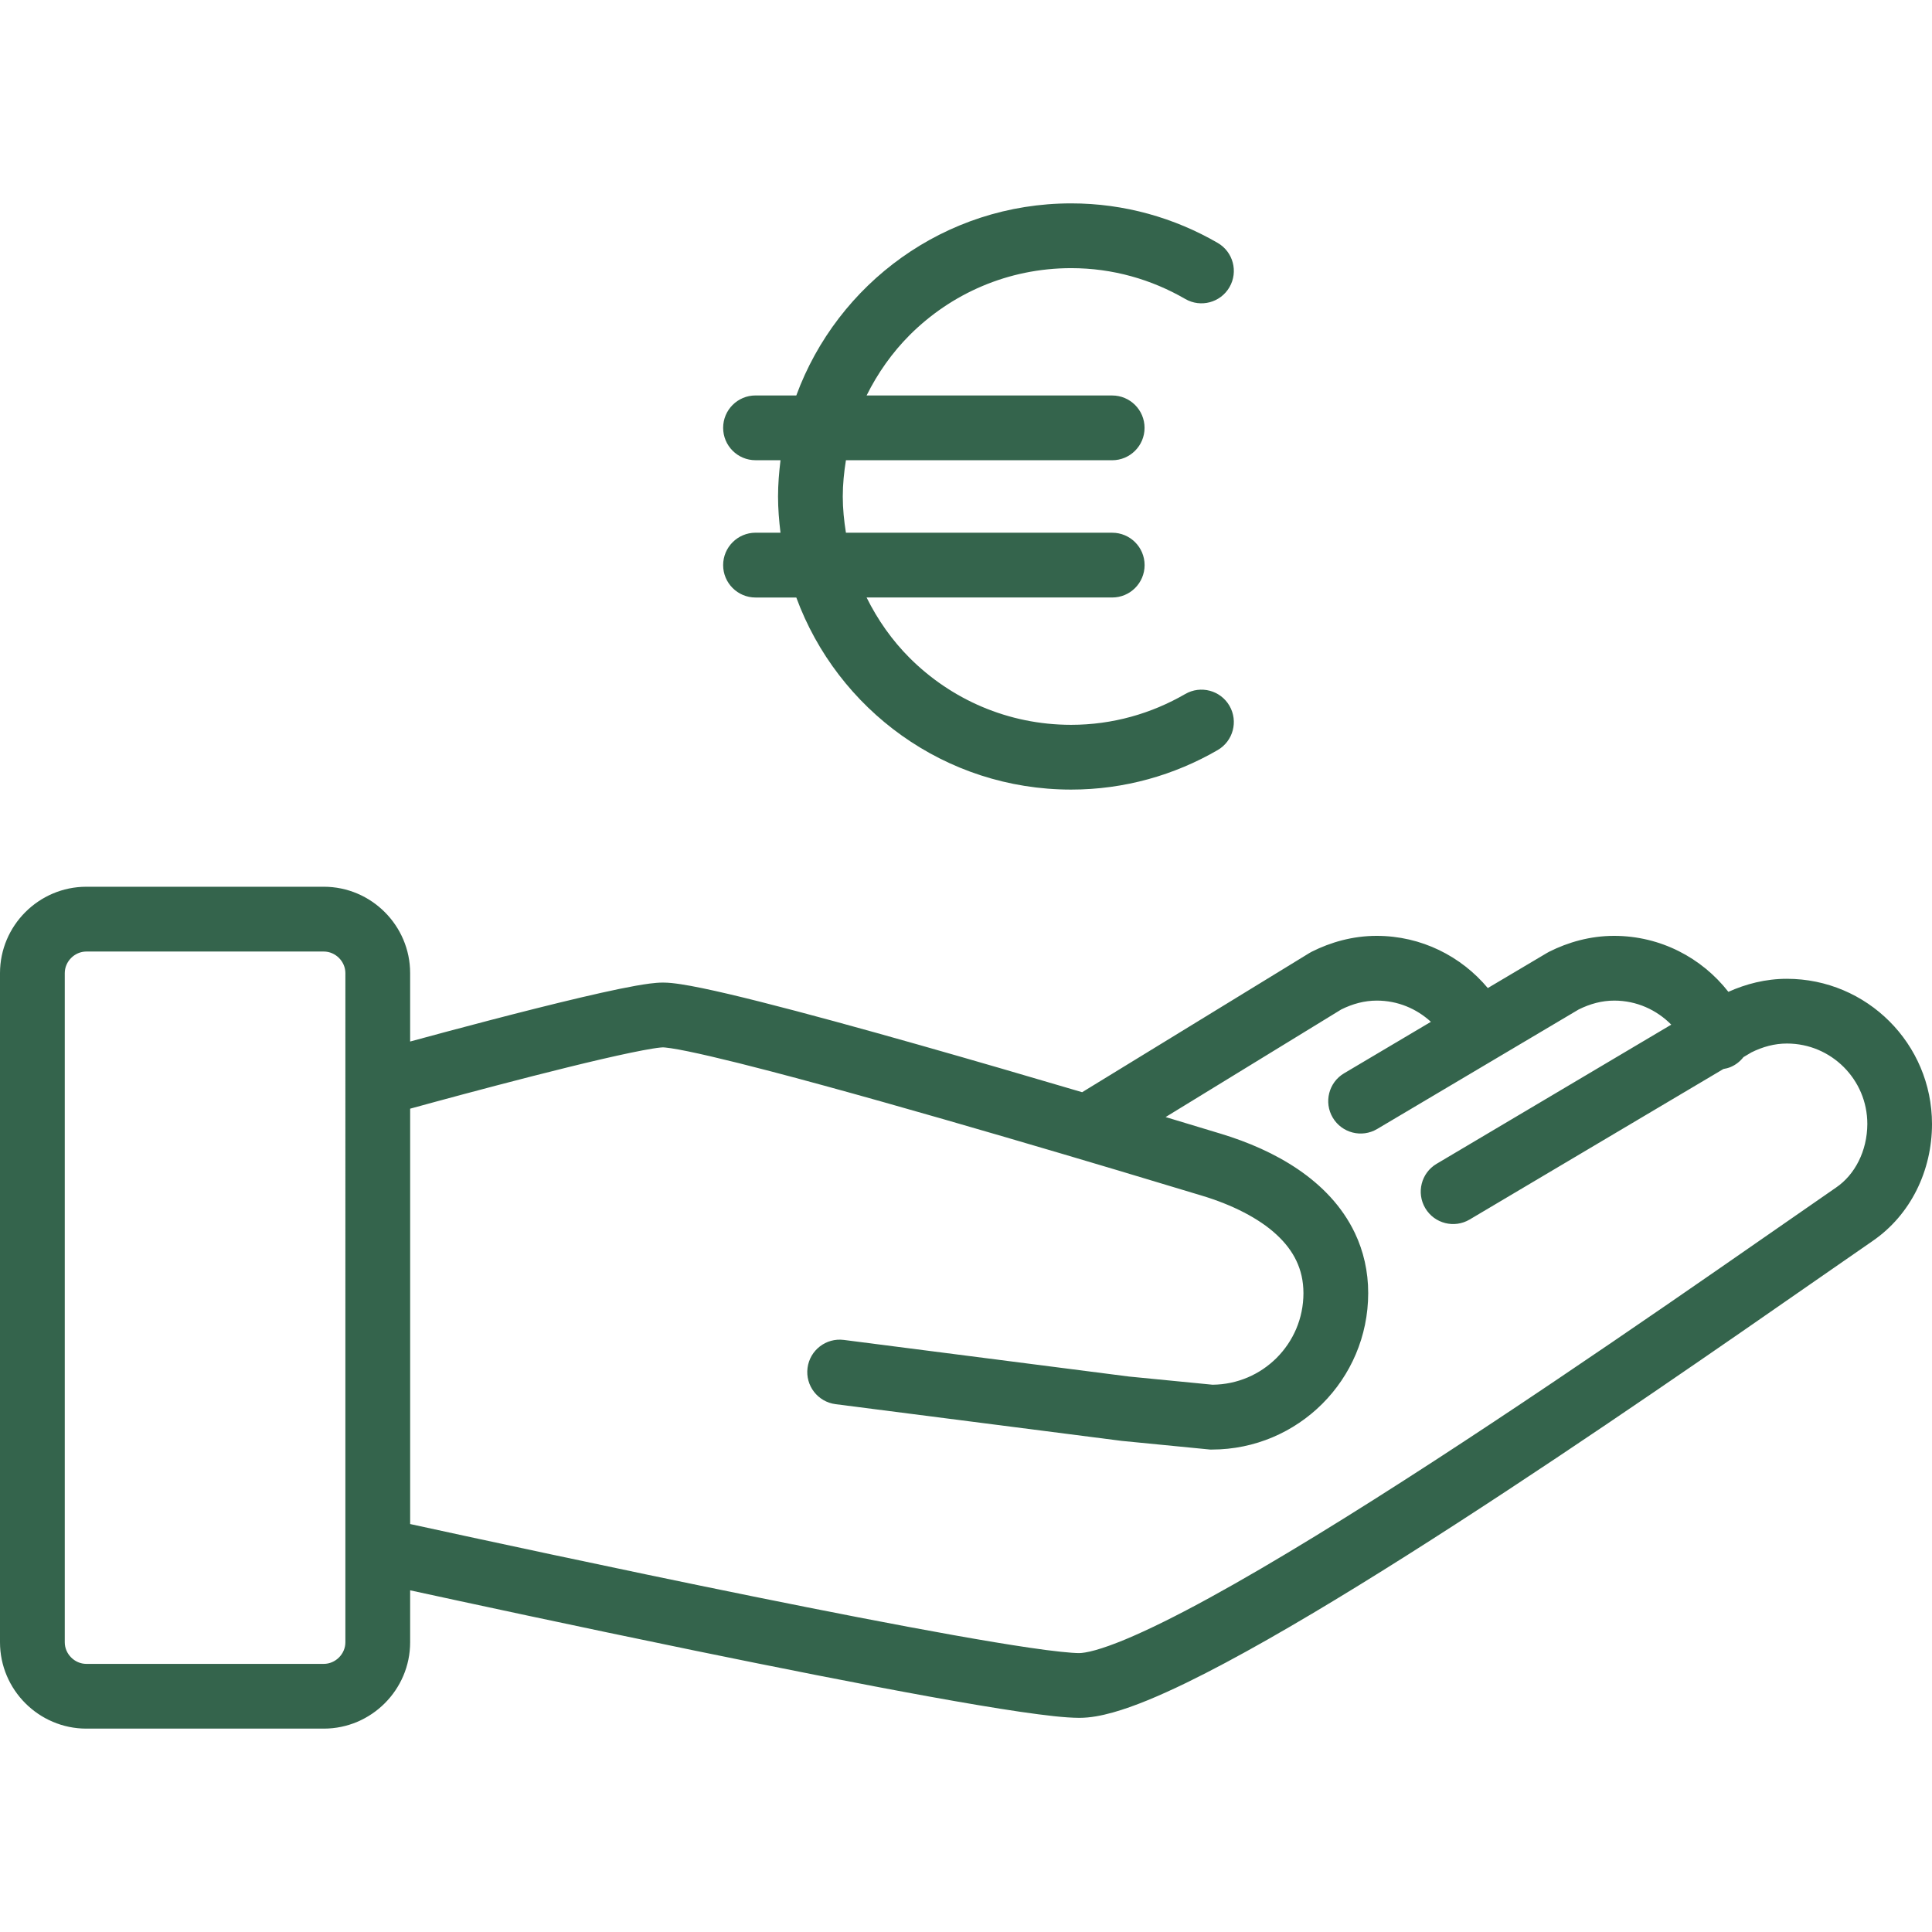
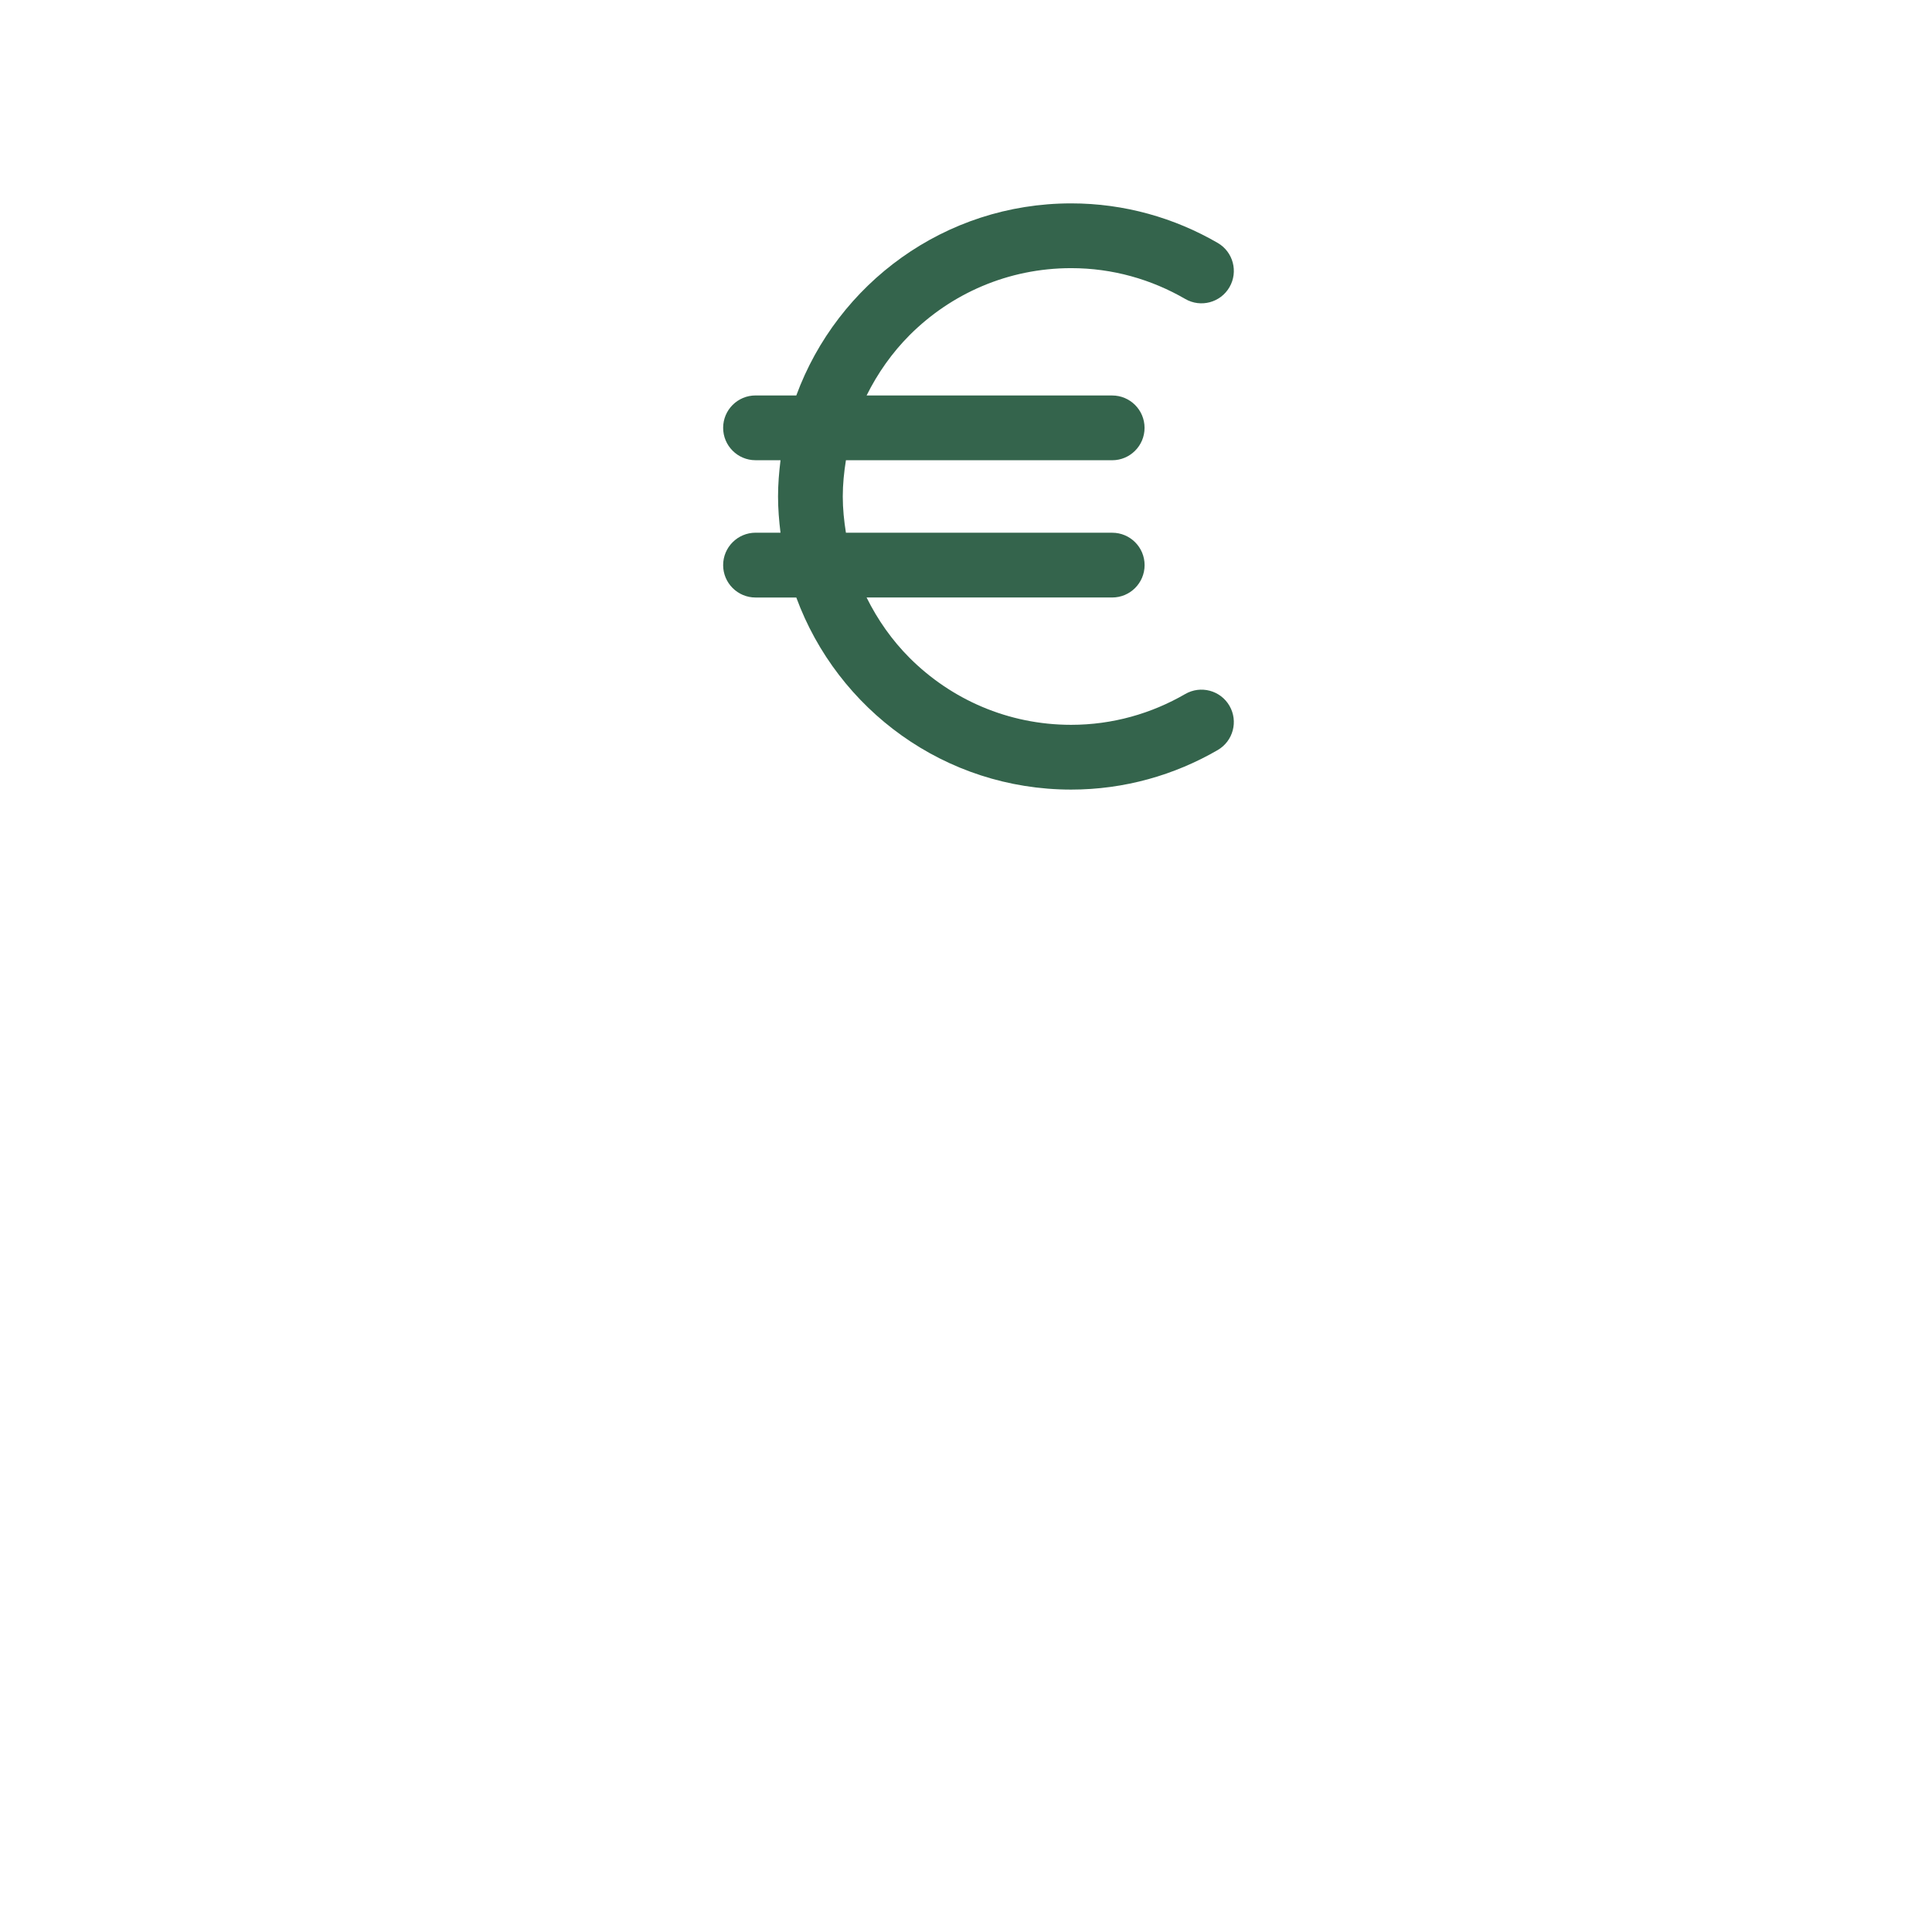
<svg xmlns="http://www.w3.org/2000/svg" version="1.1" id="Capa_1" x="0px" y="0px" viewBox="0 0 511.999 511.999" style="enable-background:new 0 0 511.999 511.999;" xml:space="preserve" width="512px" height="512px">
  <g>
    <g>
-       <path d="M473.534,259.391c-5.651,0-10.869,1.378-15.497,3.455c-7.036-8.998-17.957-14.822-30.268-14.834 c-6.362,0-12.214,1.688-17.242,4.217l-0.526,0.292l-15.72,9.324c-7.047-8.427-17.602-13.827-29.444-13.833 c-6.362,0-12.214,1.688-17.242,4.217l-0.629,0.355l-60.187,36.863c-13.592-4.016-28.683-8.421-43.265-12.557 c-15.383-4.365-30.177-8.421-42.035-11.413c-5.938-1.499-11.132-2.729-15.377-3.604c-2.128-0.441-4.016-0.789-5.692-1.046 c-1.699-0.252-3.118-0.429-4.719-0.435c-1.236,0.006-2.306,0.114-3.524,0.263c-4.433,0.584-10.738,1.934-18.175,3.678 c-15.194,3.57-34.586,8.764-45.301,11.681v-18.135c0-12.585-10.297-22.883-22.883-22.883H22.883 C10.297,234.998,0,245.295,0,257.88v177.339c0,12.585,10.297,22.883,22.883,22.883h62.926c12.585,0,22.883-10.297,22.883-22.883 v-13.77c13.581,2.957,43.723,9.467,75.501,15.994c21.493,4.411,43.705,8.827,62.051,12.156c9.176,1.664,17.385,3.055,24.107,4.039 c6.779,0.979,11.83,1.585,15.68,1.608c2.997-0.011,5.835-0.578,8.901-1.425c5.704-1.608,12.196-4.336,19.627-7.946 c25.862-12.608,63.006-36.229,98.045-59.603c34.976-23.346,67.692-46.399,83.721-57.44c10.034-6.916,15.675-18.603,15.675-30.971 C511.983,276.627,494.78,259.402,473.534,259.391z M91.529,435.225c0,3.1-2.62,5.72-5.72,5.72H22.883c-3.1,0-5.72-2.62-5.72-5.72 V257.886c0-3.1,2.62-5.72,5.72-5.72h62.926c3.1,0,5.72,2.62,5.72,5.72V435.225z M486.594,314.697 c-19.713,13.581-63.825,44.729-106.523,72.463c-21.332,13.855-42.309,26.847-59.511,36.263 c-8.592,4.708-16.258,8.512-22.385,11.058c-3.06,1.269-5.738,2.225-7.861,2.814c-2.111,0.6-3.702,0.801-4.279,0.789 c-1.871,0.017-6.824-0.475-13.191-1.425c-22.539-3.301-64.728-11.728-101.055-19.307c-18.18-3.793-34.925-7.374-47.126-10.006 c-7.088-1.527-12.557-2.723-15.967-3.461V293.811c1.677-0.464,3.873-1.064,6.51-1.779c9.045-2.454,22.848-6.133,35.228-9.181 c6.184-1.527,12.025-2.888,16.664-3.856c2.311-0.48,4.331-0.863,5.881-1.11c1.521-0.252,2.705-0.343,2.717-0.326 c0.029-0.006,0.927,0.051,2.151,0.241c4.737,0.709,14.444,2.98,26.268,6.075c35.634,9.308,91.821,26.132,114.521,33.025 c7.854,2.368,14.965,5.938,19.633,10.269c2.346,2.163,4.108,4.473,5.292,6.973c1.184,2.511,1.853,5.229,1.865,8.552 c-0.006,6.733-2.706,12.751-7.116,17.173c-4.382,4.365-10.332,7.036-16.973,7.099l-22.145-2.168l-75.575-9.703 c-4.703-0.6-9.005,2.717-9.611,7.419c-0.607,4.703,2.723,8.998,7.419,9.605l75.82,9.73l23.466,2.299h0.423 c22.888-0.006,41.44-18.558,41.452-41.452c0.011-5.76-1.264-11.178-3.524-15.92c-3.403-7.145-8.878-12.677-15.068-16.888 c-6.213-4.222-13.226-7.23-20.365-9.404c-3.981-1.207-8.998-2.729-14.73-4.451l46.571-28.529c3.02-1.487,6.11-2.328,9.382-2.334 c5.549-0.006,10.56,2.145,14.348,5.624l-23.008,13.644c-4.073,2.415-5.417,7.683-2.997,11.756 c2.42,4.073,7.683,5.423,11.761,3.004l53.408-31.675c3.037-1.505,6.144-2.351,9.427-2.351c5.921-0.006,11.247,2.46,15.108,6.373 l-62.189,36.881c-4.079,2.415-5.417,7.683-2.997,11.761c2.42,4.073,7.683,5.417,11.761,2.997l67.246-39.884 c0.652-0.109,1.31-0.269,1.951-0.544c1.378-0.584,2.5-1.51,3.363-2.609l2.099-1.247c3.037-1.505,6.144-2.351,9.427-2.351 c5.898,0.006,11.172,2.375,15.057,6.242c3.867,3.885,6.235,9.164,6.242,15.068C494.832,305.052,491.537,311.333,486.594,314.697z" fill="#34644c" />
-     </g>
+       </g>
  </g>
  <g>
    <g>
      <path d="M314.096,183.923c-8.936,5.171-19.216,8.158-30.233,8.164c-16.739-0.006-31.812-6.762-42.79-17.722 c-4.651-4.651-8.478-10.08-11.418-16.023h65.095c4.737,0,8.581-3.844,8.581-8.581c0-4.743-3.844-8.581-8.581-8.581h-70.57 c-0.497-3.129-0.836-6.322-0.836-9.599c0-3.283,0.337-6.476,0.836-9.611h70.558c4.737,0,8.581-3.844,8.581-8.581 c0-4.743-3.844-8.581-8.581-8.581h-65.083c2.946-5.938,6.779-11.362,11.424-16.018c10.978-10.967,26.052-17.722,42.784-17.729 c11.018,0,21.297,2.992,30.233,8.164c4.101,2.38,9.353,0.979,11.728-3.124c2.375-4.101,0.979-9.353-3.124-11.728 c-11.401-6.607-24.69-10.48-38.837-10.475c-33.477,0.006-61.914,21.217-72.834,50.902h-10.807c-4.737,0-8.581,3.838-8.581,8.581 c0,4.737,3.844,8.581,8.581,8.581h6.625c-0.389,3.158-0.658,6.349-0.658,9.611c0,3.255,0.269,6.447,0.652,9.599h-6.619 c-4.737,0.014-8.581,3.858-8.581,8.594s3.844,8.581,8.581,8.581h10.807c10.914,29.684,39.358,50.896,72.834,50.902 c14.147,0,27.436-3.862,38.837-10.474c4.101-2.38,5.497-7.625,3.124-11.728C323.443,182.945,318.198,181.549,314.096,183.923z" fill="#34644c" />
    </g>
  </g>
  <g> </g>
  <g> </g>
  <g> </g>
  <g> </g>
  <g> </g>
  <g> </g>
  <g> </g>
  <g> </g>
  <g> </g>
  <g> </g>
  <g> </g>
  <g> </g>
  <g> </g>
  <g> </g>
  <g> </g>
</svg>